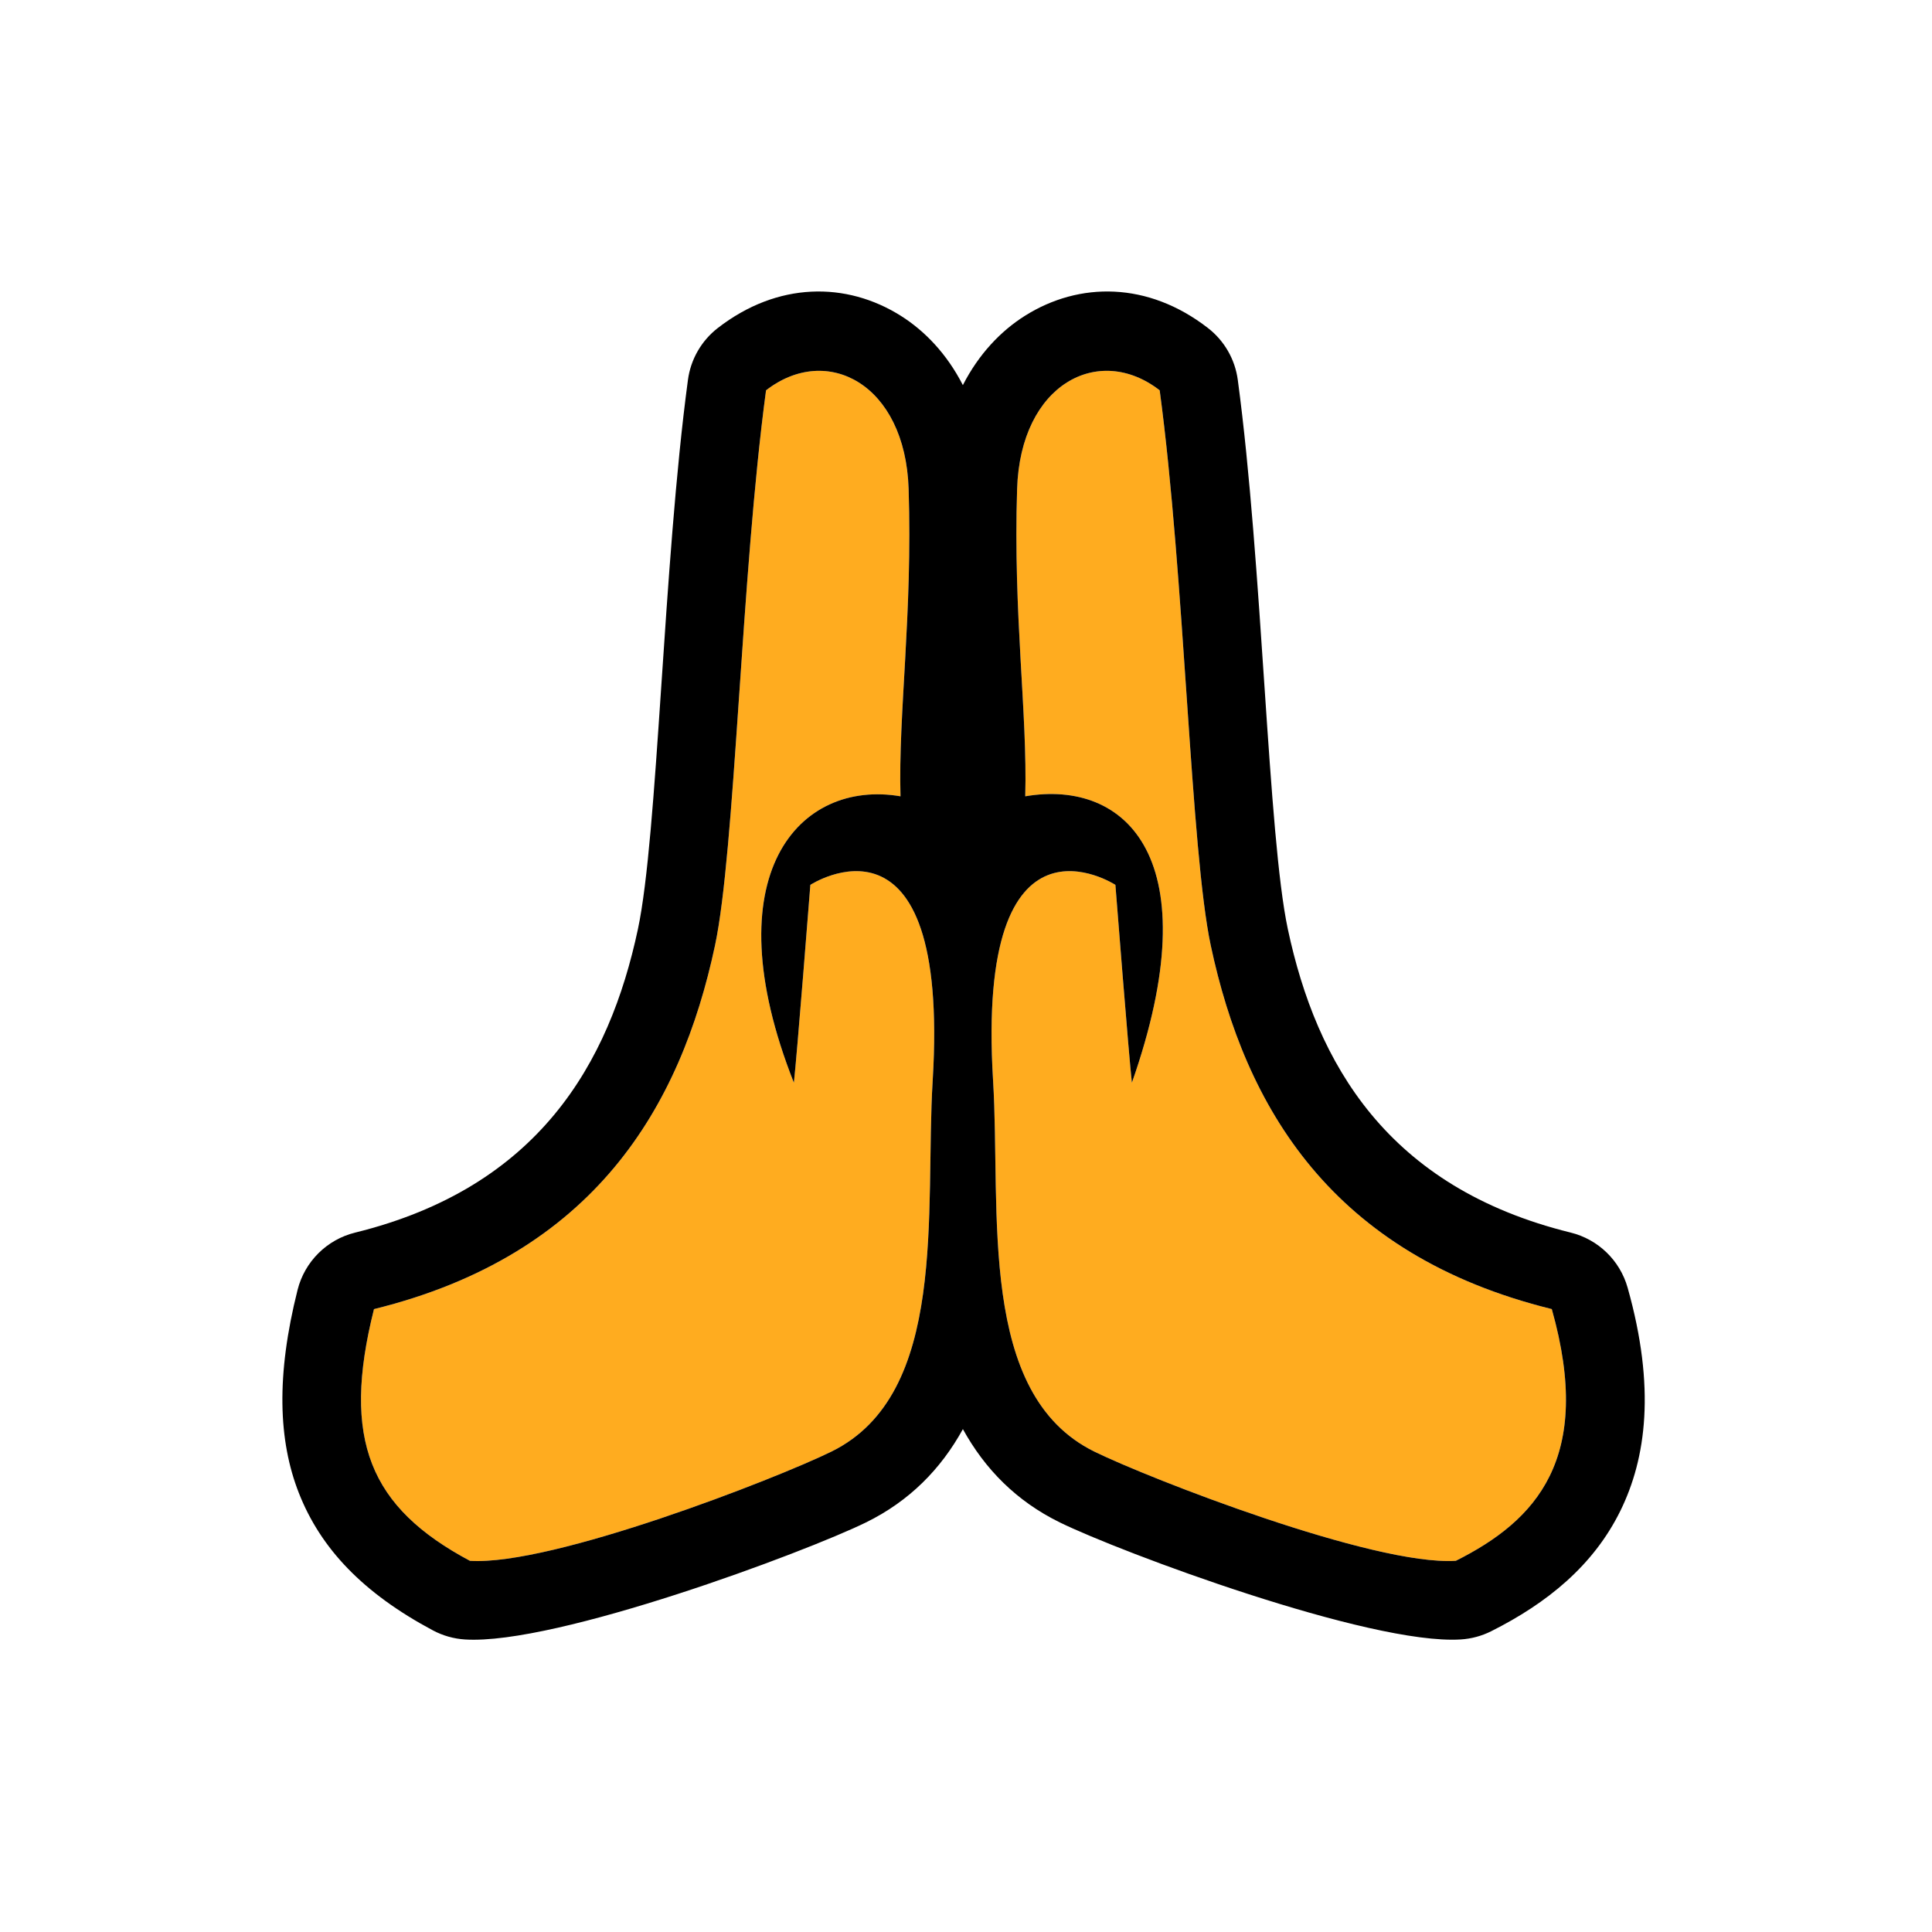
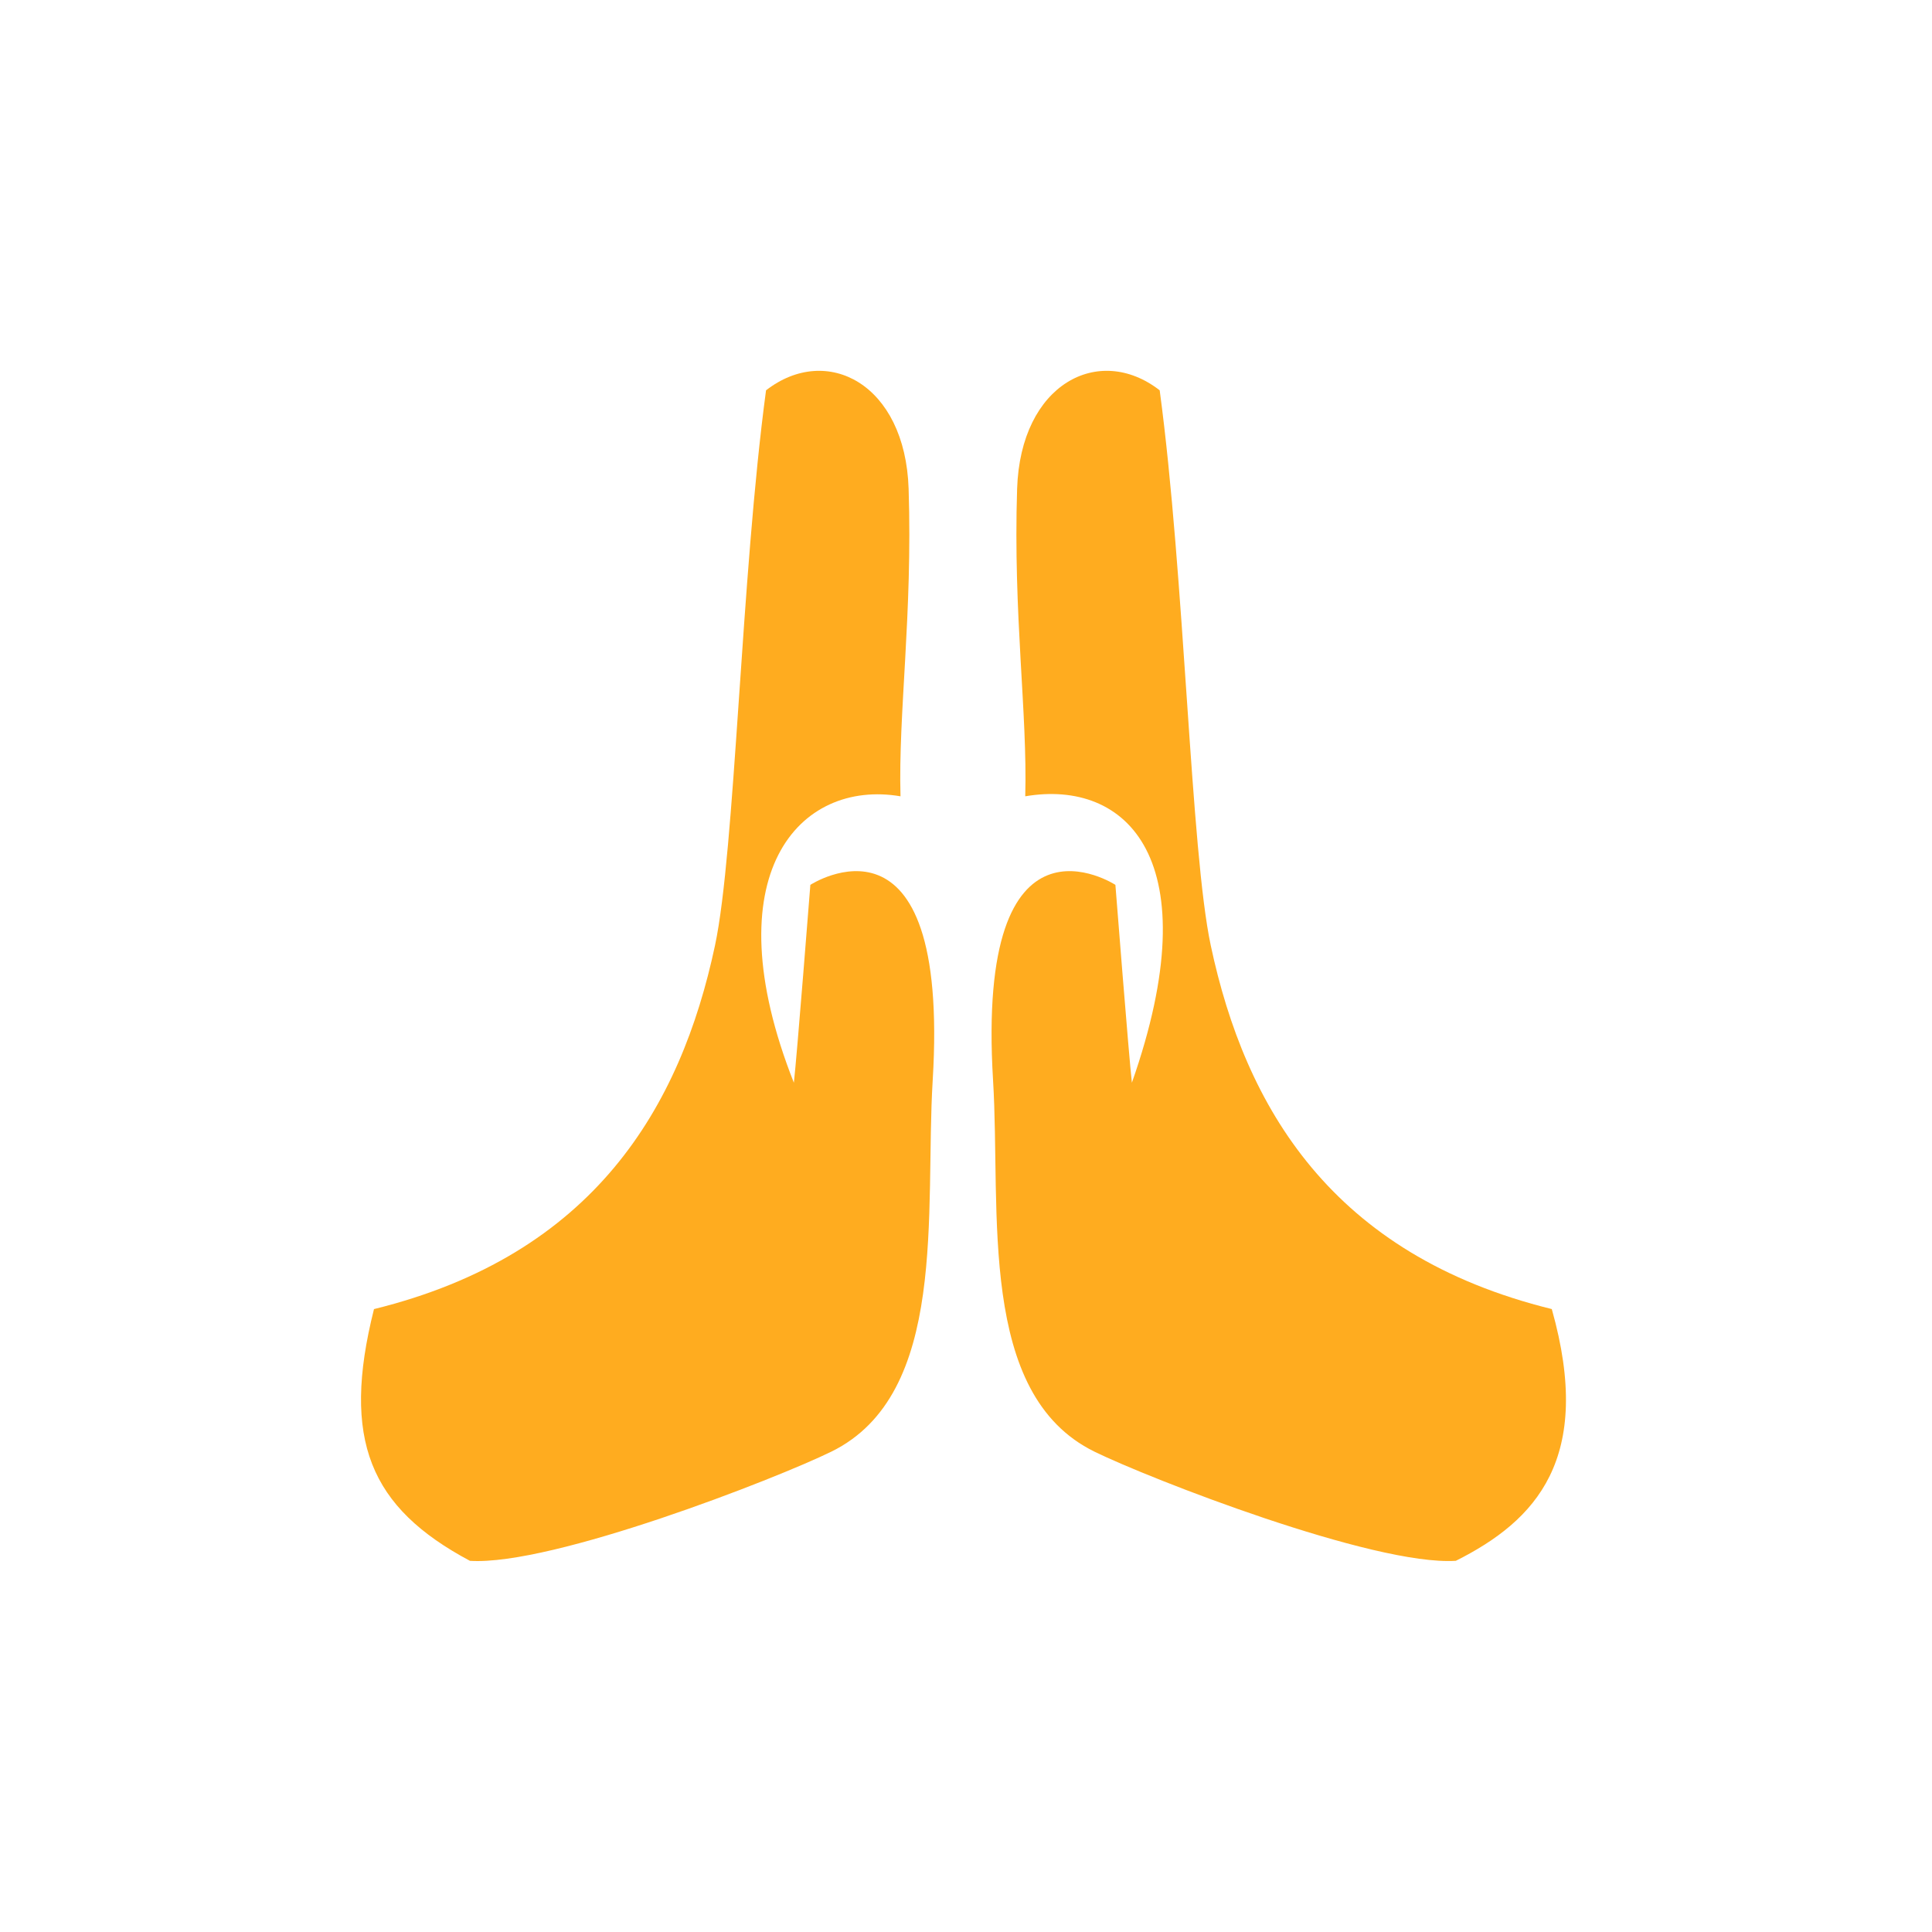
<svg xmlns="http://www.w3.org/2000/svg" width="100%" height="100%" viewBox="0 0 500 500" version="1.1" xml:space="preserve" style="fill-rule:evenodd;clip-rule:evenodd;stroke-linejoin:round;stroke-miterlimit:2;">
  <g transform="matrix(1,0,0,1,-7555.8,-1112.37)">
    <g id="PleasePray" transform="matrix(0.211,0,0,0.211,7555.8,1112.37)">
-       <rect x="0" y="0" width="2362.2" height="2362.2" style="fill:none;" />
      <g transform="matrix(4.153,-2.271,-2.271,-4.153,503.797,3030.39)">
-         <path d="M136.056,268.661C192.87,253.618 230.868,276.459 258.782,308.923C275.204,328.022 310.507,389.502 339.418,428.808C359.101,431.976 371.88,412.986 359.58,388.671C344.874,359.602 329.302,338.937 319.514,319.788C298.635,336.313 266.851,325.543 259.663,267.929C263.395,273.184 288.009,310.861 288.009,310.861C288.009,310.861 331.095,314.17 291.507,251.185C273.365,222.32 256.192,177.885 222.292,179.392C206.535,180.093 144.685,188.061 126.575,199.497C110.501,224.004 112.271,242.981 136.056,268.661ZM403.836,122.238C394.83,82.938 373.9,76.107 350.724,76.932C331.323,86.007 291.238,133.777 282.144,146.665C262.581,174.391 290.723,212.829 305.233,243.68C336.895,310.998 357.361,272.938 357.361,272.938C357.361,272.938 338.925,231.884 336.514,225.906C382.166,266.981 373.055,295.62 347.875,304.28C358.714,322.855 367.708,347.116 384.245,375.184C398.077,398.661 420.961,398.151 428.916,379.87C411.427,334.319 378.719,271.42 371.502,247.287C359.236,206.268 360.512,161.952 403.836,122.238Z" style="fill:rgb(255,172,31);" />
-         <path d="M384.813,405.52C392.308,410.624 400.215,413.112 407.525,413.564C424.162,414.593 439.8,406.026 447.637,388.017C449.774,383.106 449.896,377.552 447.976,372.552C430.674,327.488 398.203,265.312 391.063,241.438C380.855,207.302 381.579,170.337 417.632,137.289C423.046,132.326 425.377,124.837 423.737,117.678C417.717,91.407 406.723,76.558 394.349,67.845C381.419,58.741 366.186,55.952 349.998,56.528C347.255,56.626 344.56,57.276 342.074,58.439C320.604,68.482 275.525,120.632 265.462,134.894C258.224,145.152 255.062,156.363 255.023,168.158C245.072,161.826 233.927,158.438 221.385,158.995C203.947,159.771 135.716,169.579 115.674,182.234C113.208,183.792 111.103,185.86 109.503,188.299C98.281,205.409 94.152,220.84 96.116,236.224C97.958,250.651 105.505,265.721 121.077,282.534C126.209,288.075 133.981,290.33 141.281,288.397C188.561,275.879 220.072,295.219 243.301,322.234C259.548,341.129 294.37,402.02 322.971,440.905C326.145,445.22 330.886,448.114 336.174,448.965C355.565,452.086 371.216,443.544 379.328,428.982C382.893,422.584 385.065,414.584 384.813,405.52ZM403.836,122.238C360.512,161.952 359.236,206.268 371.502,247.287C378.719,271.42 411.427,334.319 428.916,379.87C420.961,398.151 398.077,398.661 384.245,375.184C367.708,347.116 358.714,322.855 347.875,304.28C373.055,295.62 382.166,266.981 336.514,225.906C338.925,231.884 357.361,272.938 357.361,272.938C357.361,272.938 336.895,310.998 305.233,243.68C290.723,212.829 262.581,174.391 282.144,146.665C291.238,133.777 331.323,86.007 350.724,76.932C373.9,76.107 394.83,82.938 403.836,122.238ZM136.056,268.661C112.271,242.981 110.501,224.004 126.575,199.497C144.685,188.061 206.535,180.093 222.292,179.392C256.192,177.885 273.365,222.32 291.507,251.185C331.095,314.17 288.009,310.861 288.009,310.861C288.009,310.861 263.395,273.184 259.663,267.929C266.851,325.543 298.635,336.313 319.514,319.788C329.302,338.937 344.874,359.602 359.58,388.671C371.88,412.986 359.101,431.976 339.418,428.808C310.507,389.502 275.204,328.022 258.782,308.923C230.868,276.459 192.87,253.618 136.056,268.661Z" />
+         <path d="M136.056,268.661C192.87,253.618 230.868,276.459 258.782,308.923C275.204,328.022 310.507,389.502 339.418,428.808C359.101,431.976 371.88,412.986 359.58,388.671C344.874,359.602 329.302,338.937 319.514,319.788C298.635,336.313 266.851,325.543 259.663,267.929C263.395,273.184 288.009,310.861 288.009,310.861C288.009,310.861 331.095,314.17 291.507,251.185C273.365,222.32 256.192,177.885 222.292,179.392C206.535,180.093 144.685,188.061 126.575,199.497C110.501,224.004 112.271,242.981 136.056,268.661M403.836,122.238C394.83,82.938 373.9,76.107 350.724,76.932C331.323,86.007 291.238,133.777 282.144,146.665C262.581,174.391 290.723,212.829 305.233,243.68C336.895,310.998 357.361,272.938 357.361,272.938C357.361,272.938 338.925,231.884 336.514,225.906C382.166,266.981 373.055,295.62 347.875,304.28C358.714,322.855 367.708,347.116 384.245,375.184C398.077,398.661 420.961,398.151 428.916,379.87C411.427,334.319 378.719,271.42 371.502,247.287C359.236,206.268 360.512,161.952 403.836,122.238Z" style="fill:rgb(255,172,31);" />
      </g>
    </g>
  </g>
</svg>